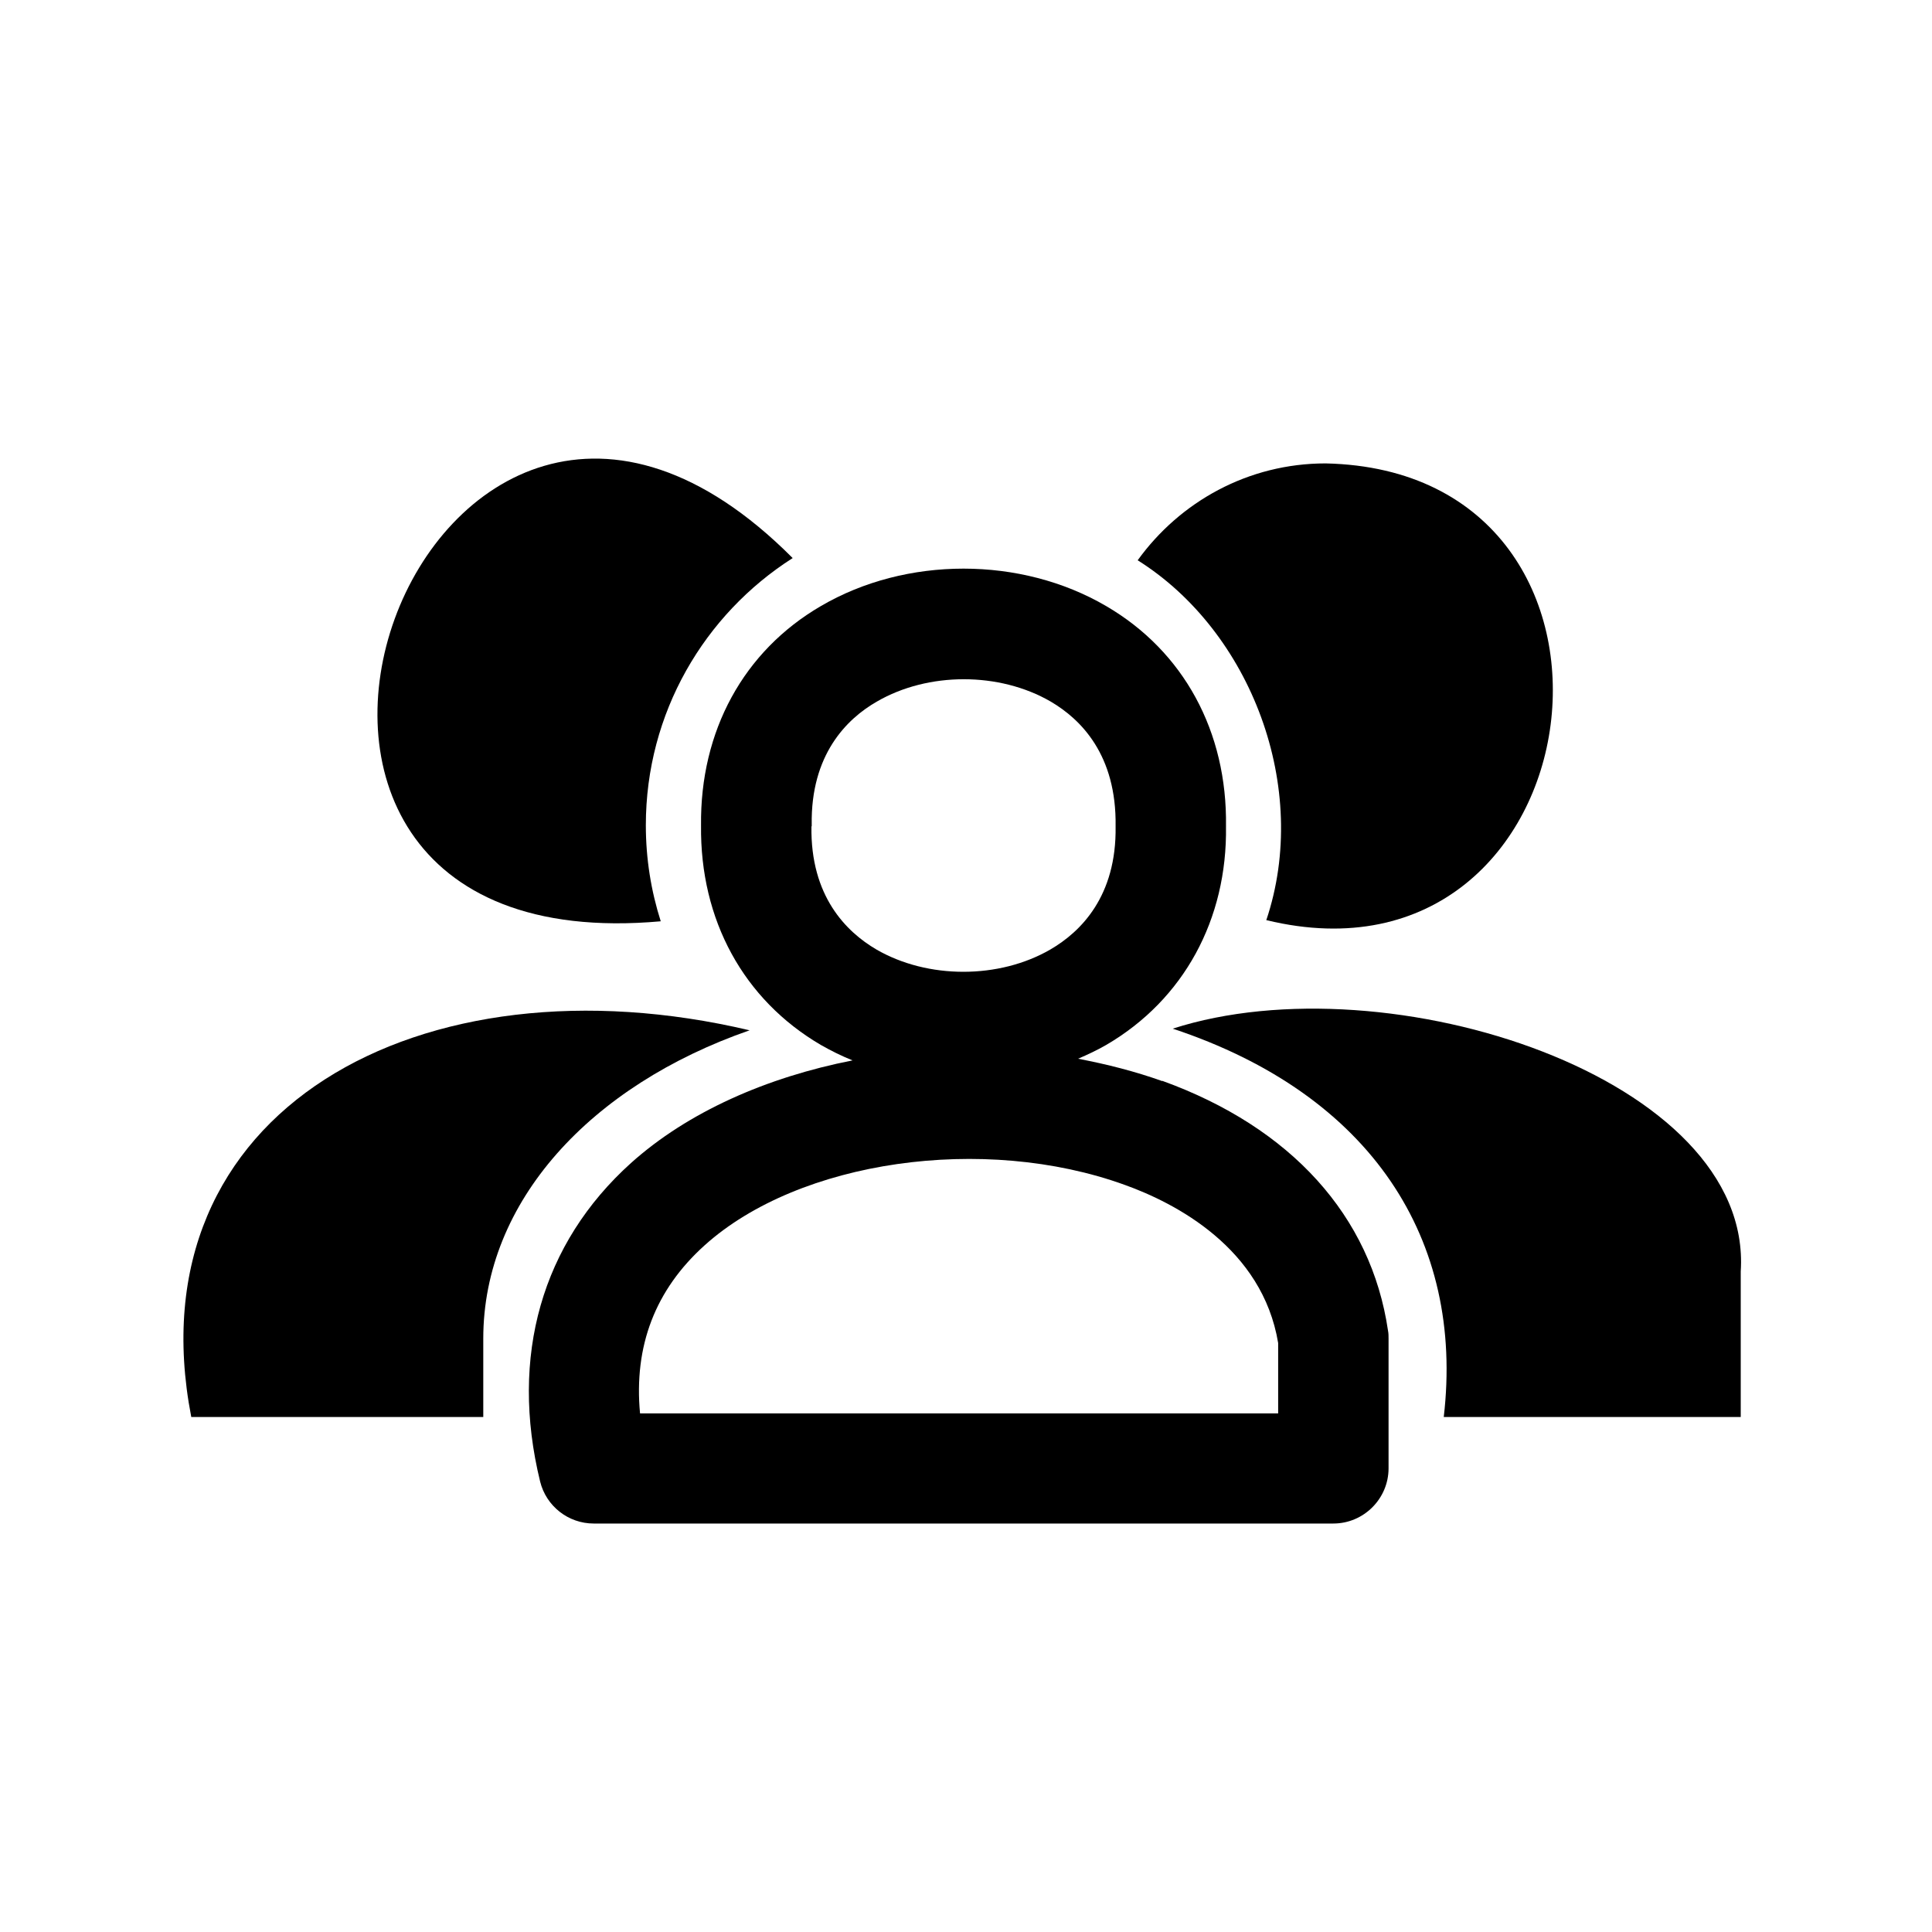
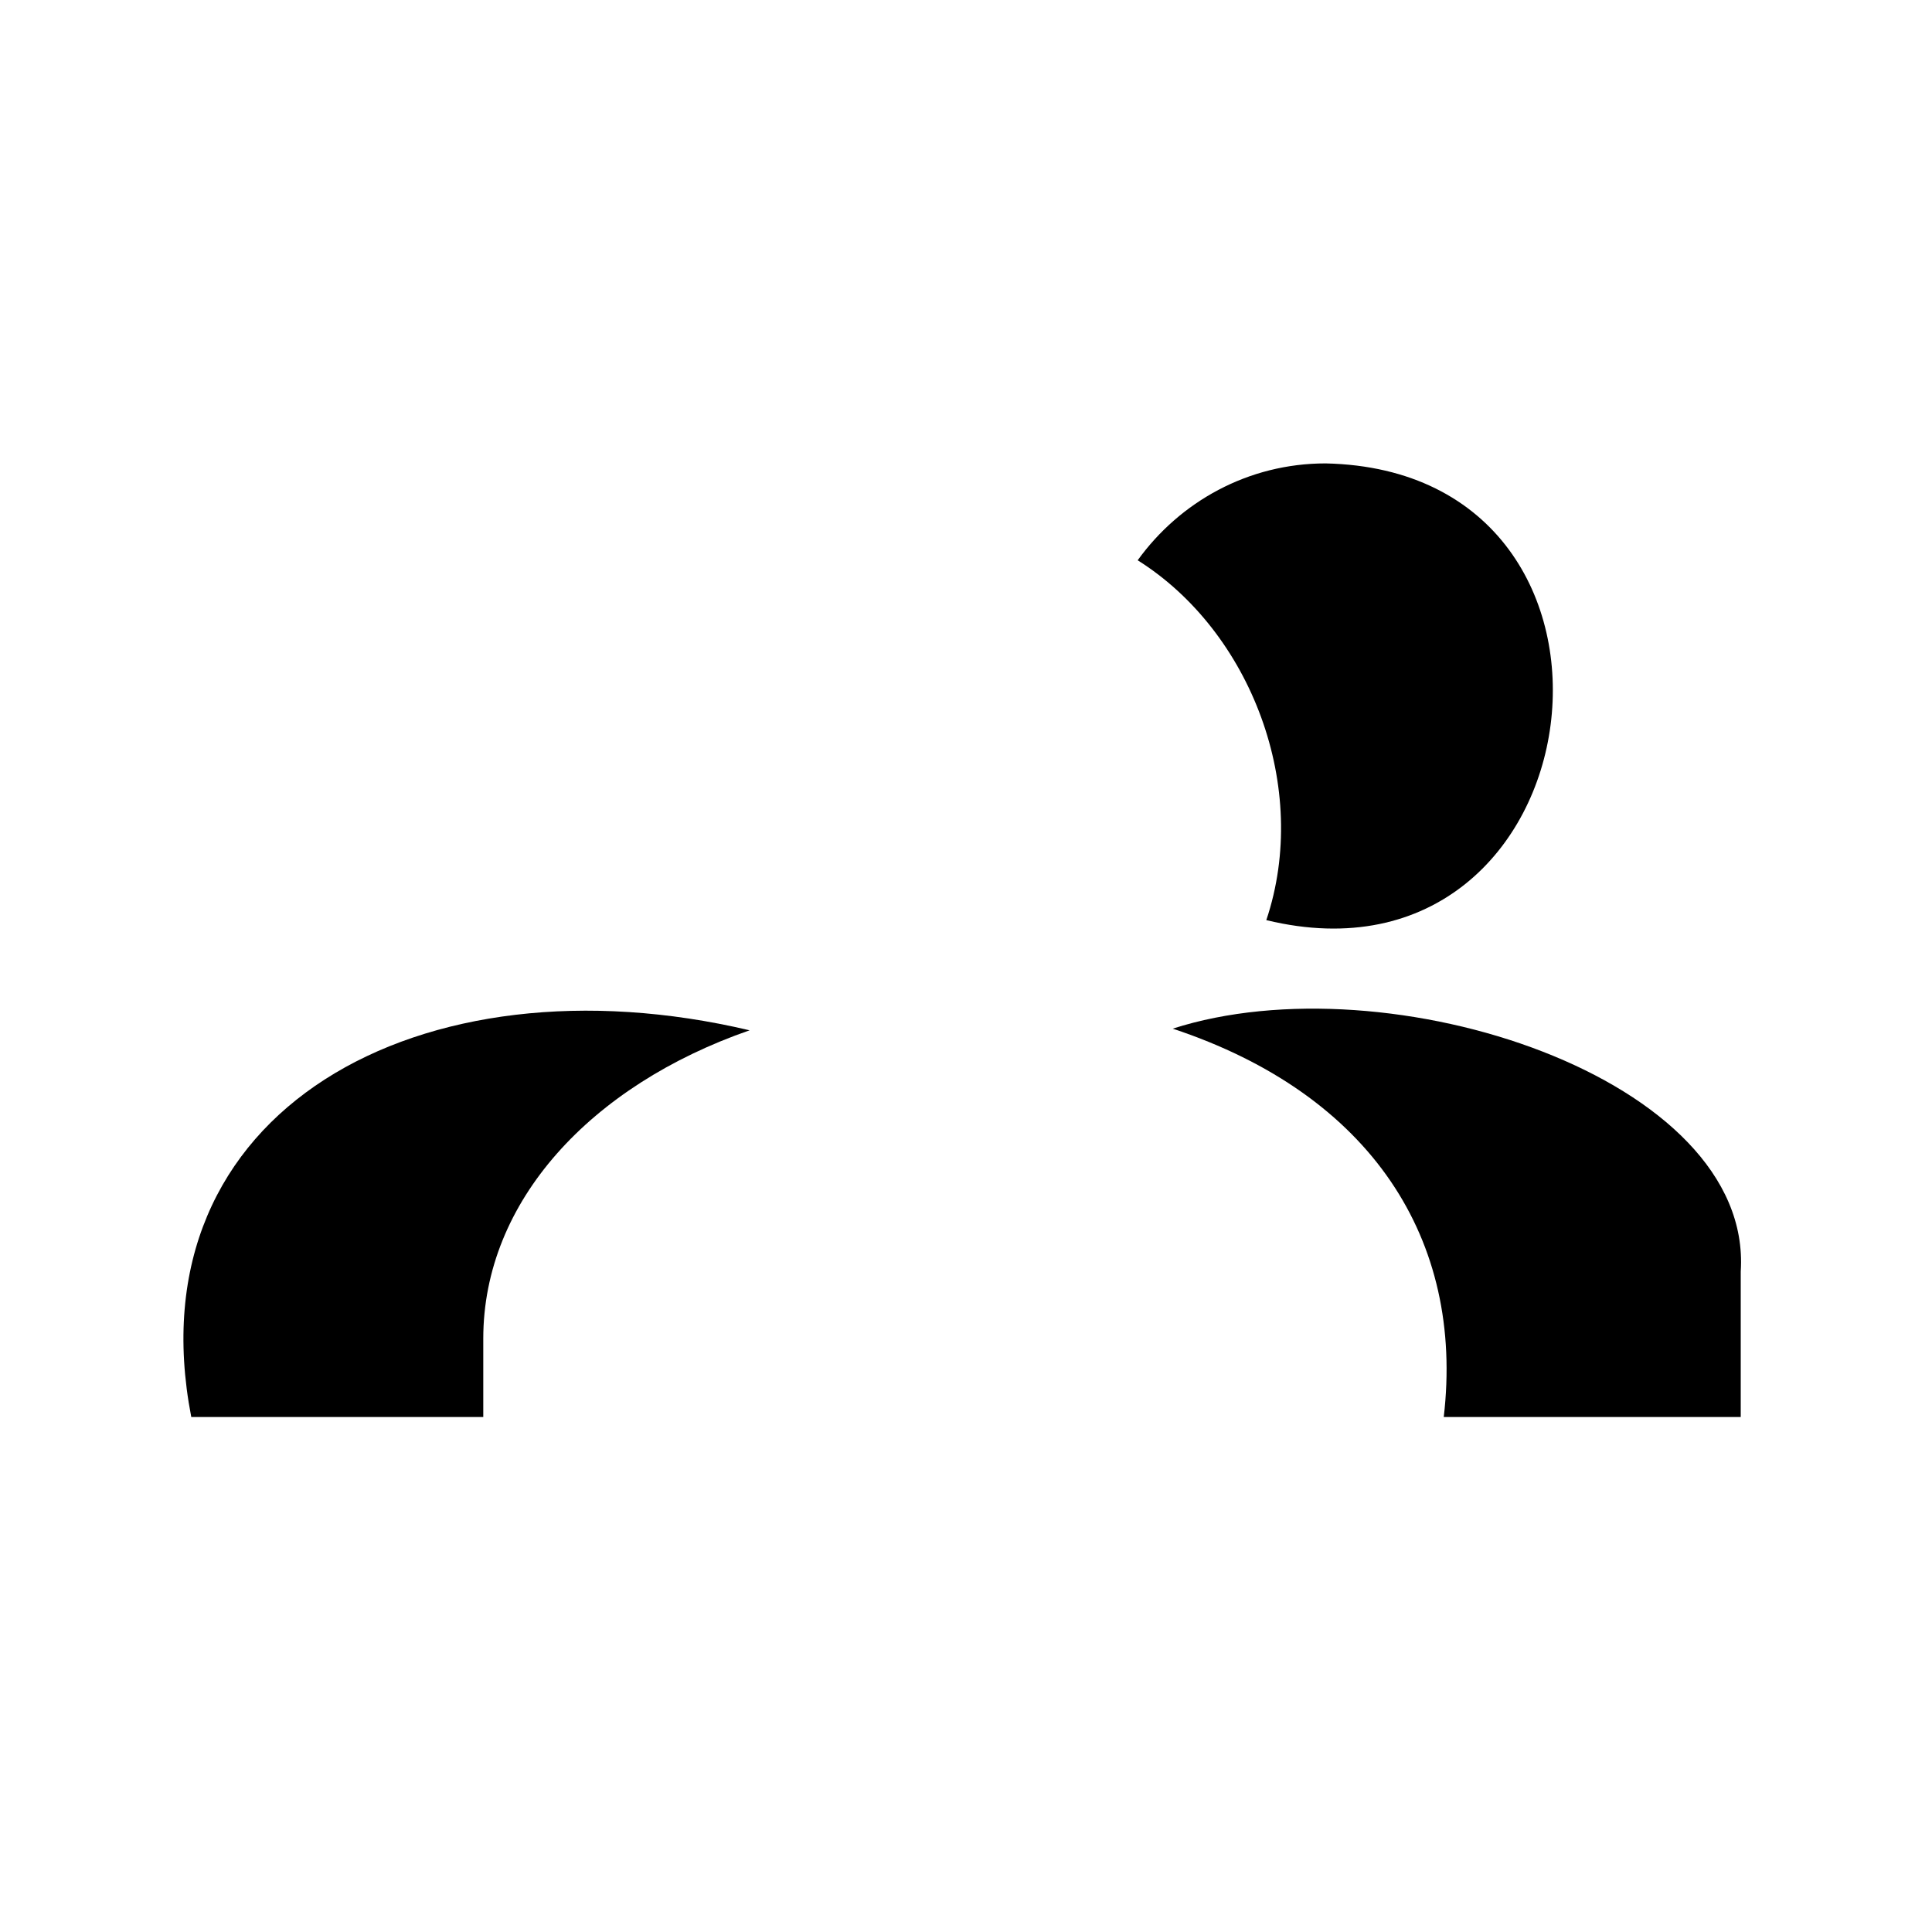
<svg xmlns="http://www.w3.org/2000/svg" id="Layer_3" viewBox="0 0 70 70">
-   <path d="M42.11,39.17c-.98-.35-2-.61-3.05-.81,.35-.15,.69-.31,1.02-.5,2.81-1.64,4.39-4.55,4.34-7.92,.05-3.43-1.53-6.34-4.34-7.98-3.09-1.81-7.25-1.81-10.34,0-2.8,1.63-4.38,4.53-4.34,7.95-.04,3.42,1.54,6.31,4.34,7.95,.37,.21,.75,.4,1.15,.56-3.11,.61-5.97,1.87-8.03,3.72-3.23,2.91-4.4,7-3.29,11.54,.22,.89,1.02,1.52,1.94,1.52h26.8c1.1,0,2-.9,2-2v-4.7c0-.1,0-.19-.02-.29-.61-4.15-3.51-7.36-8.18-9.05Zm-12.7-9.23v-.06c-.04-2.53,1.26-3.83,2.36-4.46,.93-.54,2.04-.81,3.15-.81s2.22,.27,3.15,.81c1.09,.64,2.39,1.93,2.35,4.52,.04,2.53-1.26,3.82-2.36,4.46-1.86,1.08-4.45,1.08-6.31,0-1.09-.64-2.39-1.93-2.35-4.46Zm16.91,21.27H23.19c-.23-2.44,.55-4.48,2.34-6.09,3.42-3.08,10.11-4.04,15.22-2.19,1.84,.66,4.99,2.29,5.56,5.73v2.55Z" />
  <path d="M45.89,33.34c12.12,2.93,14.61-16.28,2.14-16.55-2.81,0-5.28,1.39-6.81,3.51,4.11,2.58,6.27,8.25,4.66,13.04Z" />
  <path d="M27.16,37.33c-11.9-2.81-22.39,2.88-20.23,14.01h10.58v-2.84c0-4.97,3.89-9.17,9.65-11.17Z" />
  <path d="M42.49,37.27c7.21,2.39,10.57,7.66,9.82,14.07h10.76v-5.27c.46-7-12.75-11.32-20.58-8.8Z" />
-   <path d="M23.94,33.38c-.35-1.1-.54-2.26-.54-3.48,0-4.07,2.12-7.64,5.32-9.68-13.3-13.36-23.56,14.85-4.78,13.16Z" />
</svg>